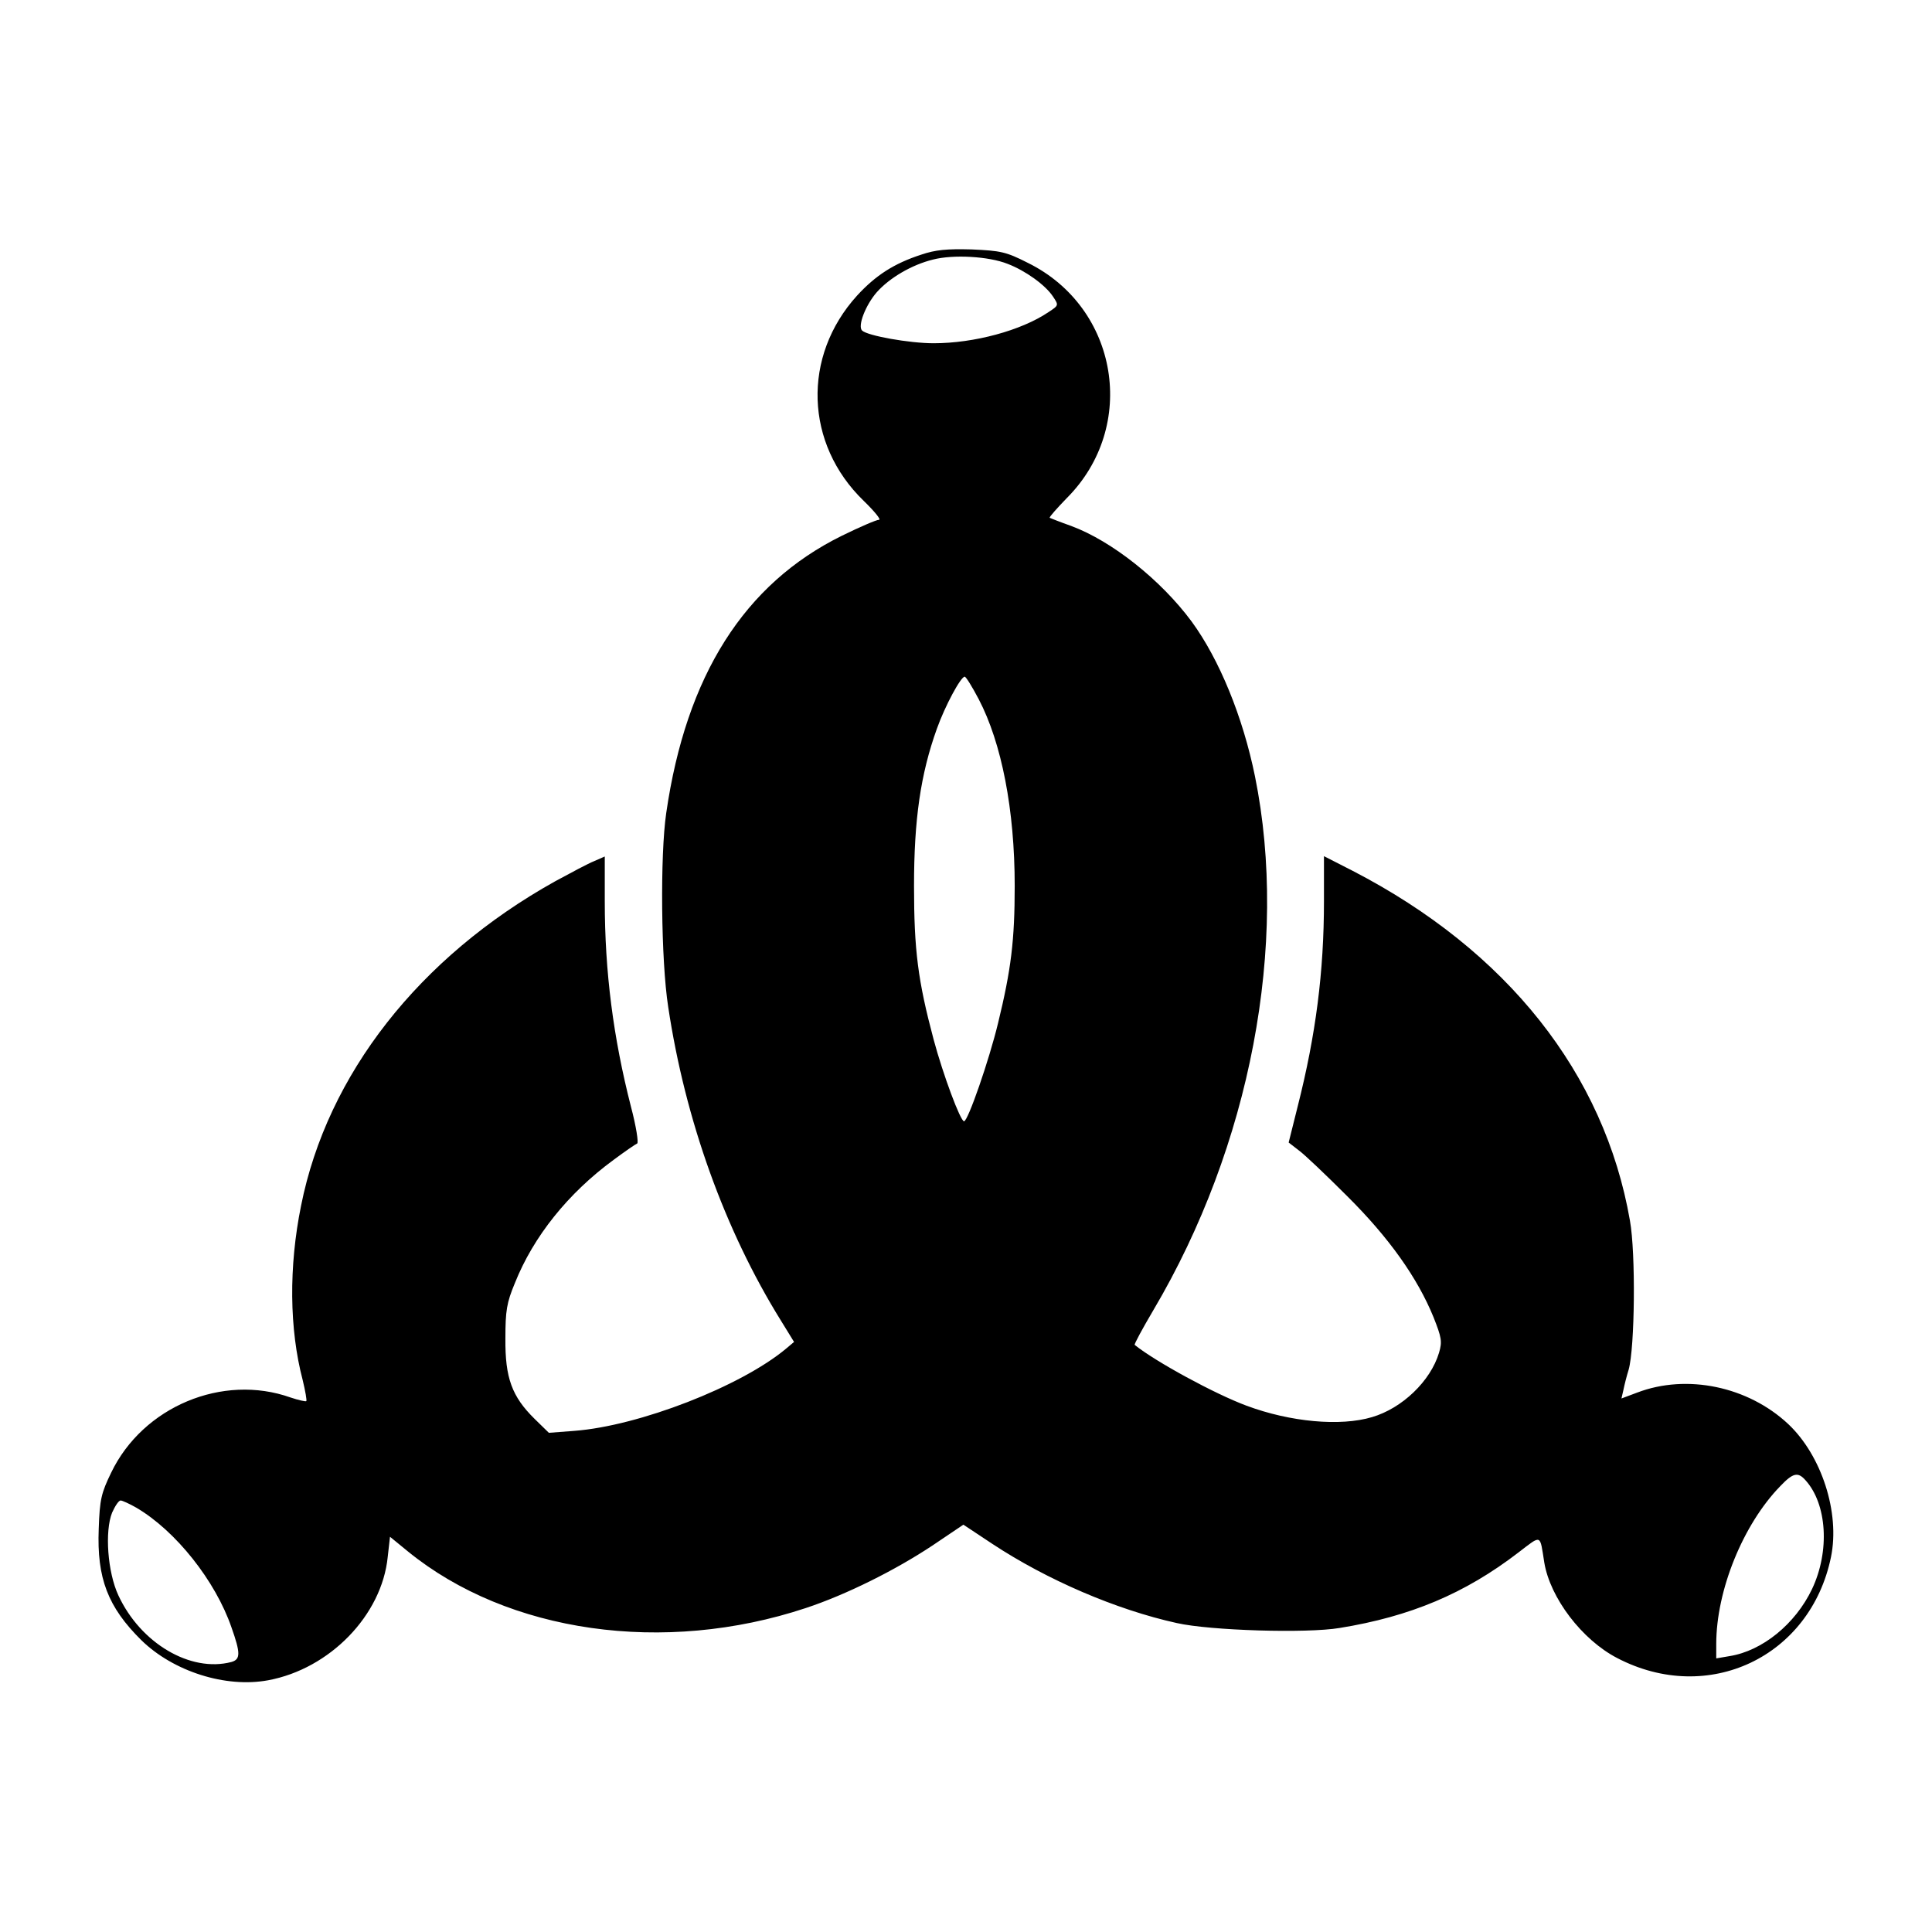
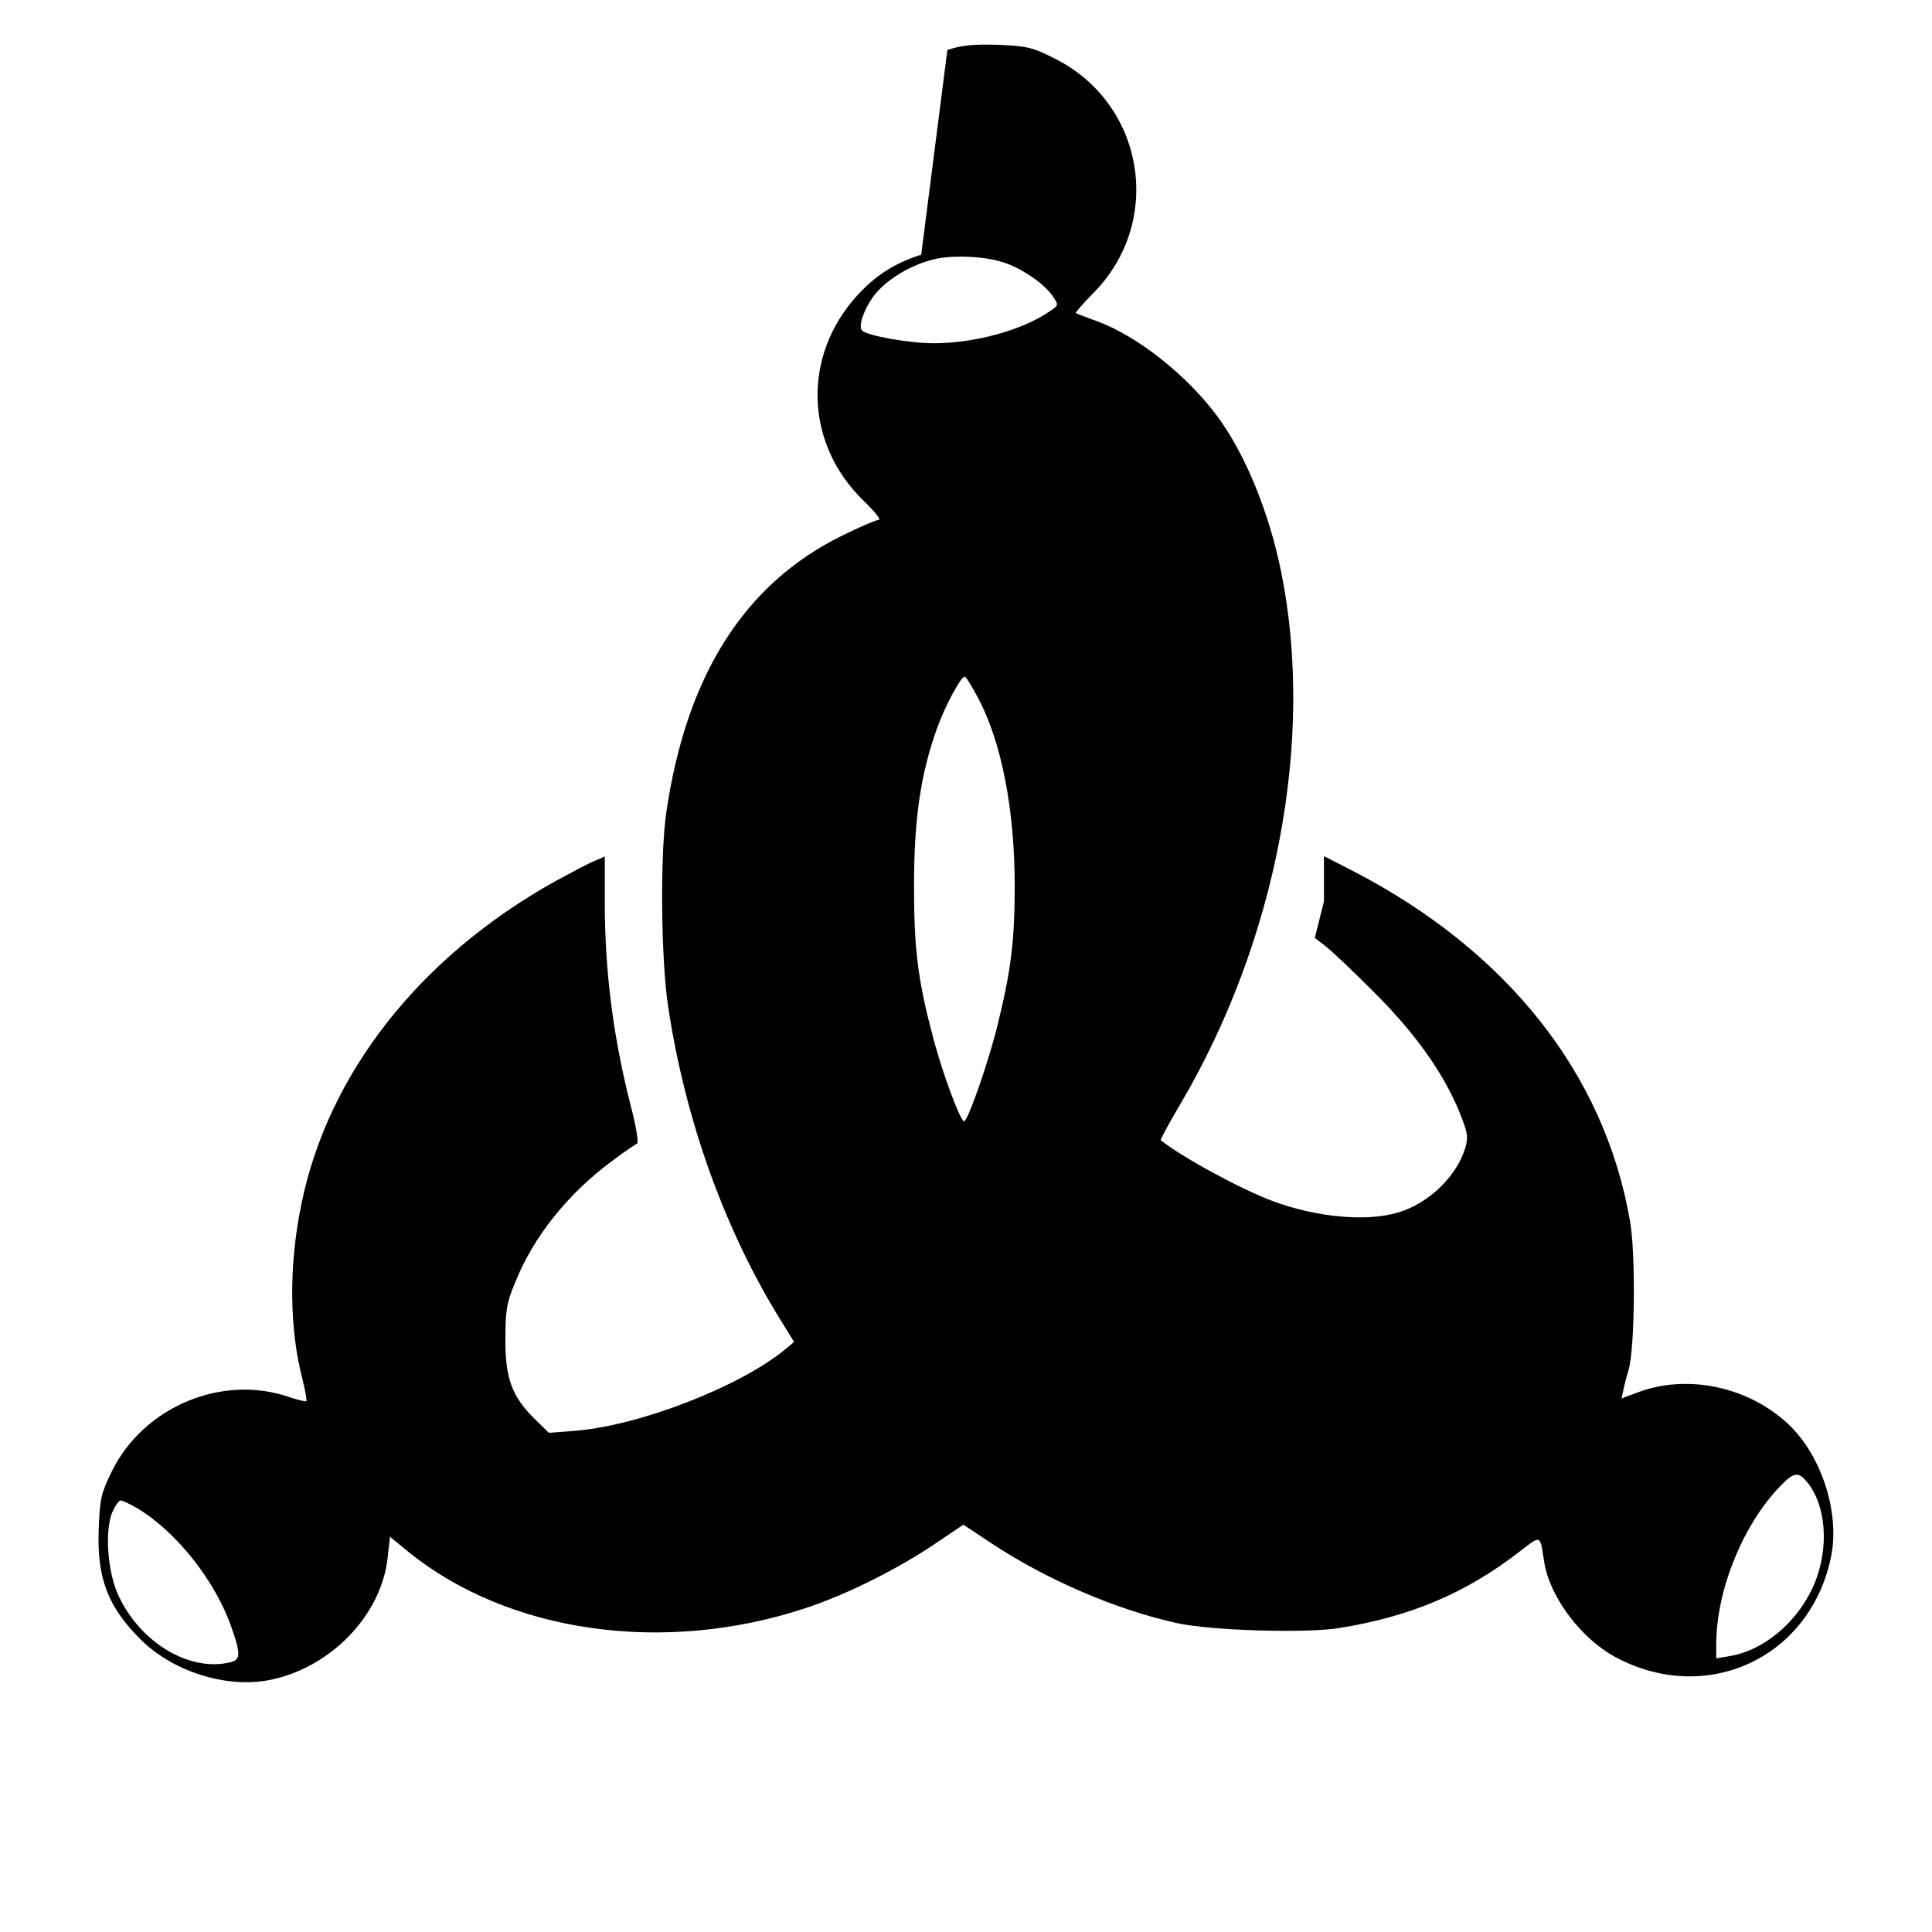
<svg xmlns="http://www.w3.org/2000/svg" version="1.0" width="591pt" height="591pt" viewBox="0 0 591 591" preserveAspectRatio="xMidYMid meet">
  <g transform="translate(0,591) scale(0.1,-0.1)" fill="#000000" stroke="none">
-     <path d="M2818 5131 c-83 -27 -139 -63 -196 -125 -169 -186 -160 -454 20 -628 33 -32 54 -58 47 -58 -8 0 -59 -22 -114 -49 -298 -147 -476 -427 -537 -848 -19 -129 -16 -452 6 -593 52 -346 173 -683 345 -960 l40 -65 -25 -21 c-138 -115 -449 -236 -647 -251 l-78 -6 -44 43 c-69 68 -90 125 -89 245 0 86 4 110 29 170 57 143 163 275 302 377 35 26 67 48 72 50 5 1 -3 53 -19 113 -54 211 -80 412 -80 628 l0 137 -32 -14 c-18 -7 -72 -36 -120 -62 -416 -232 -697 -591 -777 -992 -38 -187 -36 -378 5 -534 8 -33 13 -62 11 -64 -2 -2 -24 3 -48 11 -208 74 -452 -28 -549 -230 -30 -62 -35 -81 -38 -172 -6 -151 28 -239 130 -340 98 -96 258 -147 388 -123 189 35 348 199 366 377 l7 62 55 -45 c306 -249 783 -317 1217 -173 124 41 274 116 387 191 l95 64 89 -59 c167 -110 378 -201 564 -242 102 -23 397 -32 498 -15 216 35 383 105 547 231 72 55 65 57 79 -31 18 -108 115 -236 223 -292 278 -145 591 3 654 309 28 136 -29 311 -131 407 -123 115 -310 154 -462 96 l-48 -18 6 26 c3 15 10 43 16 62 19 67 22 356 4 456 -78 450 -376 826 -848 1070 l-88 45 0 -138 c0 -216 -25 -409 -80 -626 l-28 -112 31 -24 c18 -13 84 -76 148 -140 128 -127 215 -250 264 -370 25 -63 27 -75 17 -109 -26 -87 -113 -170 -205 -197 -97 -29 -250 -15 -384 35 -97 36 -279 135 -342 186 -2 2 24 50 57 106 297 502 415 1120 311 1633 -37 182 -109 358 -194 474 -94 127 -244 246 -368 292 -34 12 -64 24 -66 25 -2 2 22 29 52 60 219 219 159 583 -119 720 -67 34 -83 37 -172 41 -75 2 -110 -1 -154 -16z m264 -28 c55 -21 116 -65 139 -100 18 -27 18 -27 -14 -48 -83 -56 -227 -95 -351 -95 -74 0 -203 23 -219 39 -14 14 11 78 45 117 39 44 107 84 172 100 62 16 170 10 228 -13z m-88 -1332 c70 -134 110 -338 110 -571 0 -167 -11 -256 -51 -420 -27 -112 -92 -300 -104 -300 -11 0 -64 142 -93 250 -48 180 -60 273 -60 470 0 203 20 342 70 481 25 70 73 159 85 159 4 0 23 -31 43 -69z m2529 -2389 c66 -73 75 -217 20 -333 -51 -107 -152 -189 -252 -205 l-41 -7 0 44 c0 164 82 366 196 483 39 41 54 44 77 18z m-5106 -84 c121 -71 242 -224 291 -366 28 -79 28 -98 0 -106 -125 -33 -278 57 -346 204 -33 71 -42 196 -19 253 9 20 20 37 26 37 5 0 27 -10 48 -22z" />
+     <path d="M2818 5131 c-83 -27 -139 -63 -196 -125 -169 -186 -160 -454 20 -628 33 -32 54 -58 47 -58 -8 0 -59 -22 -114 -49 -298 -147 -476 -427 -537 -848 -19 -129 -16 -452 6 -593 52 -346 173 -683 345 -960 l40 -65 -25 -21 c-138 -115 -449 -236 -647 -251 l-78 -6 -44 43 c-69 68 -90 125 -89 245 0 86 4 110 29 170 57 143 163 275 302 377 35 26 67 48 72 50 5 1 -3 53 -19 113 -54 211 -80 412 -80 628 l0 137 -32 -14 c-18 -7 -72 -36 -120 -62 -416 -232 -697 -591 -777 -992 -38 -187 -36 -378 5 -534 8 -33 13 -62 11 -64 -2 -2 -24 3 -48 11 -208 74 -452 -28 -549 -230 -30 -62 -35 -81 -38 -172 -6 -151 28 -239 130 -340 98 -96 258 -147 388 -123 189 35 348 199 366 377 l7 62 55 -45 c306 -249 783 -317 1217 -173 124 41 274 116 387 191 l95 64 89 -59 c167 -110 378 -201 564 -242 102 -23 397 -32 498 -15 216 35 383 105 547 231 72 55 65 57 79 -31 18 -108 115 -236 223 -292 278 -145 591 3 654 309 28 136 -29 311 -131 407 -123 115 -310 154 -462 96 l-48 -18 6 26 c3 15 10 43 16 62 19 67 22 356 4 456 -78 450 -376 826 -848 1070 l-88 45 0 -138 l-28 -112 31 -24 c18 -13 84 -76 148 -140 128 -127 215 -250 264 -370 25 -63 27 -75 17 -109 -26 -87 -113 -170 -205 -197 -97 -29 -250 -15 -384 35 -97 36 -279 135 -342 186 -2 2 24 50 57 106 297 502 415 1120 311 1633 -37 182 -109 358 -194 474 -94 127 -244 246 -368 292 -34 12 -64 24 -66 25 -2 2 22 29 52 60 219 219 159 583 -119 720 -67 34 -83 37 -172 41 -75 2 -110 -1 -154 -16z m264 -28 c55 -21 116 -65 139 -100 18 -27 18 -27 -14 -48 -83 -56 -227 -95 -351 -95 -74 0 -203 23 -219 39 -14 14 11 78 45 117 39 44 107 84 172 100 62 16 170 10 228 -13z m-88 -1332 c70 -134 110 -338 110 -571 0 -167 -11 -256 -51 -420 -27 -112 -92 -300 -104 -300 -11 0 -64 142 -93 250 -48 180 -60 273 -60 470 0 203 20 342 70 481 25 70 73 159 85 159 4 0 23 -31 43 -69z m2529 -2389 c66 -73 75 -217 20 -333 -51 -107 -152 -189 -252 -205 l-41 -7 0 44 c0 164 82 366 196 483 39 41 54 44 77 18z m-5106 -84 c121 -71 242 -224 291 -366 28 -79 28 -98 0 -106 -125 -33 -278 57 -346 204 -33 71 -42 196 -19 253 9 20 20 37 26 37 5 0 27 -10 48 -22z" />
  </g>
</svg>